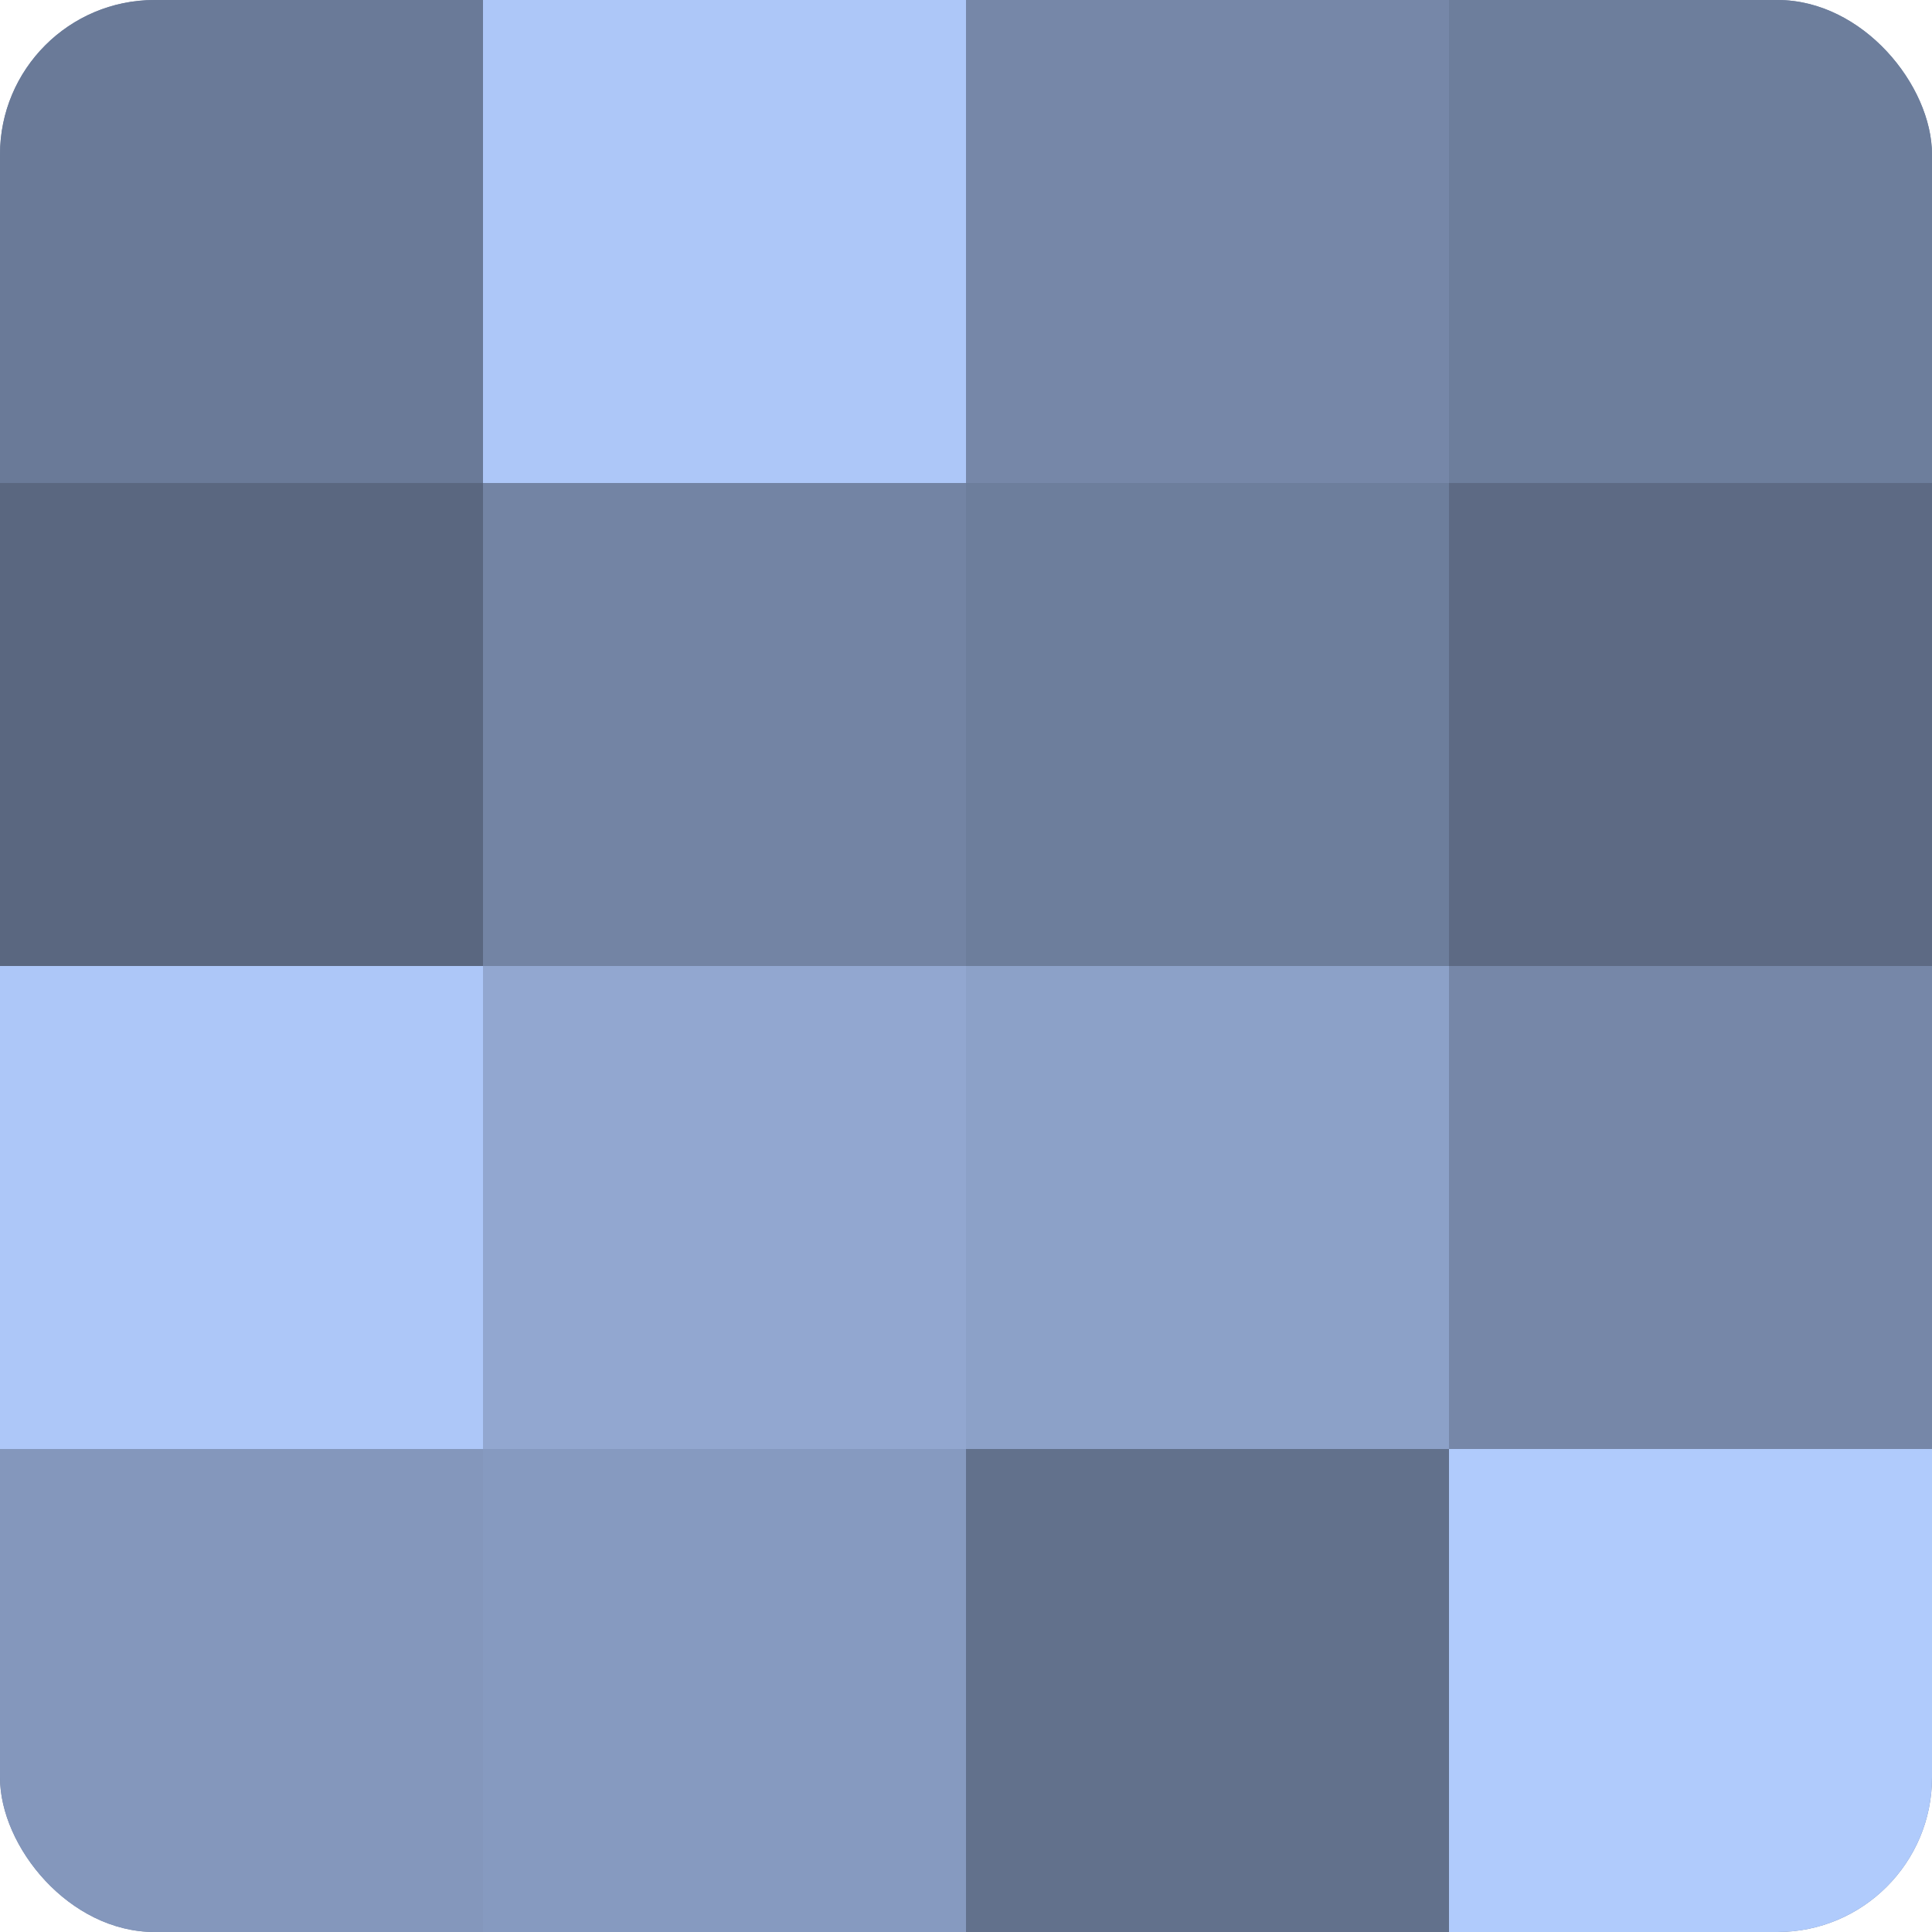
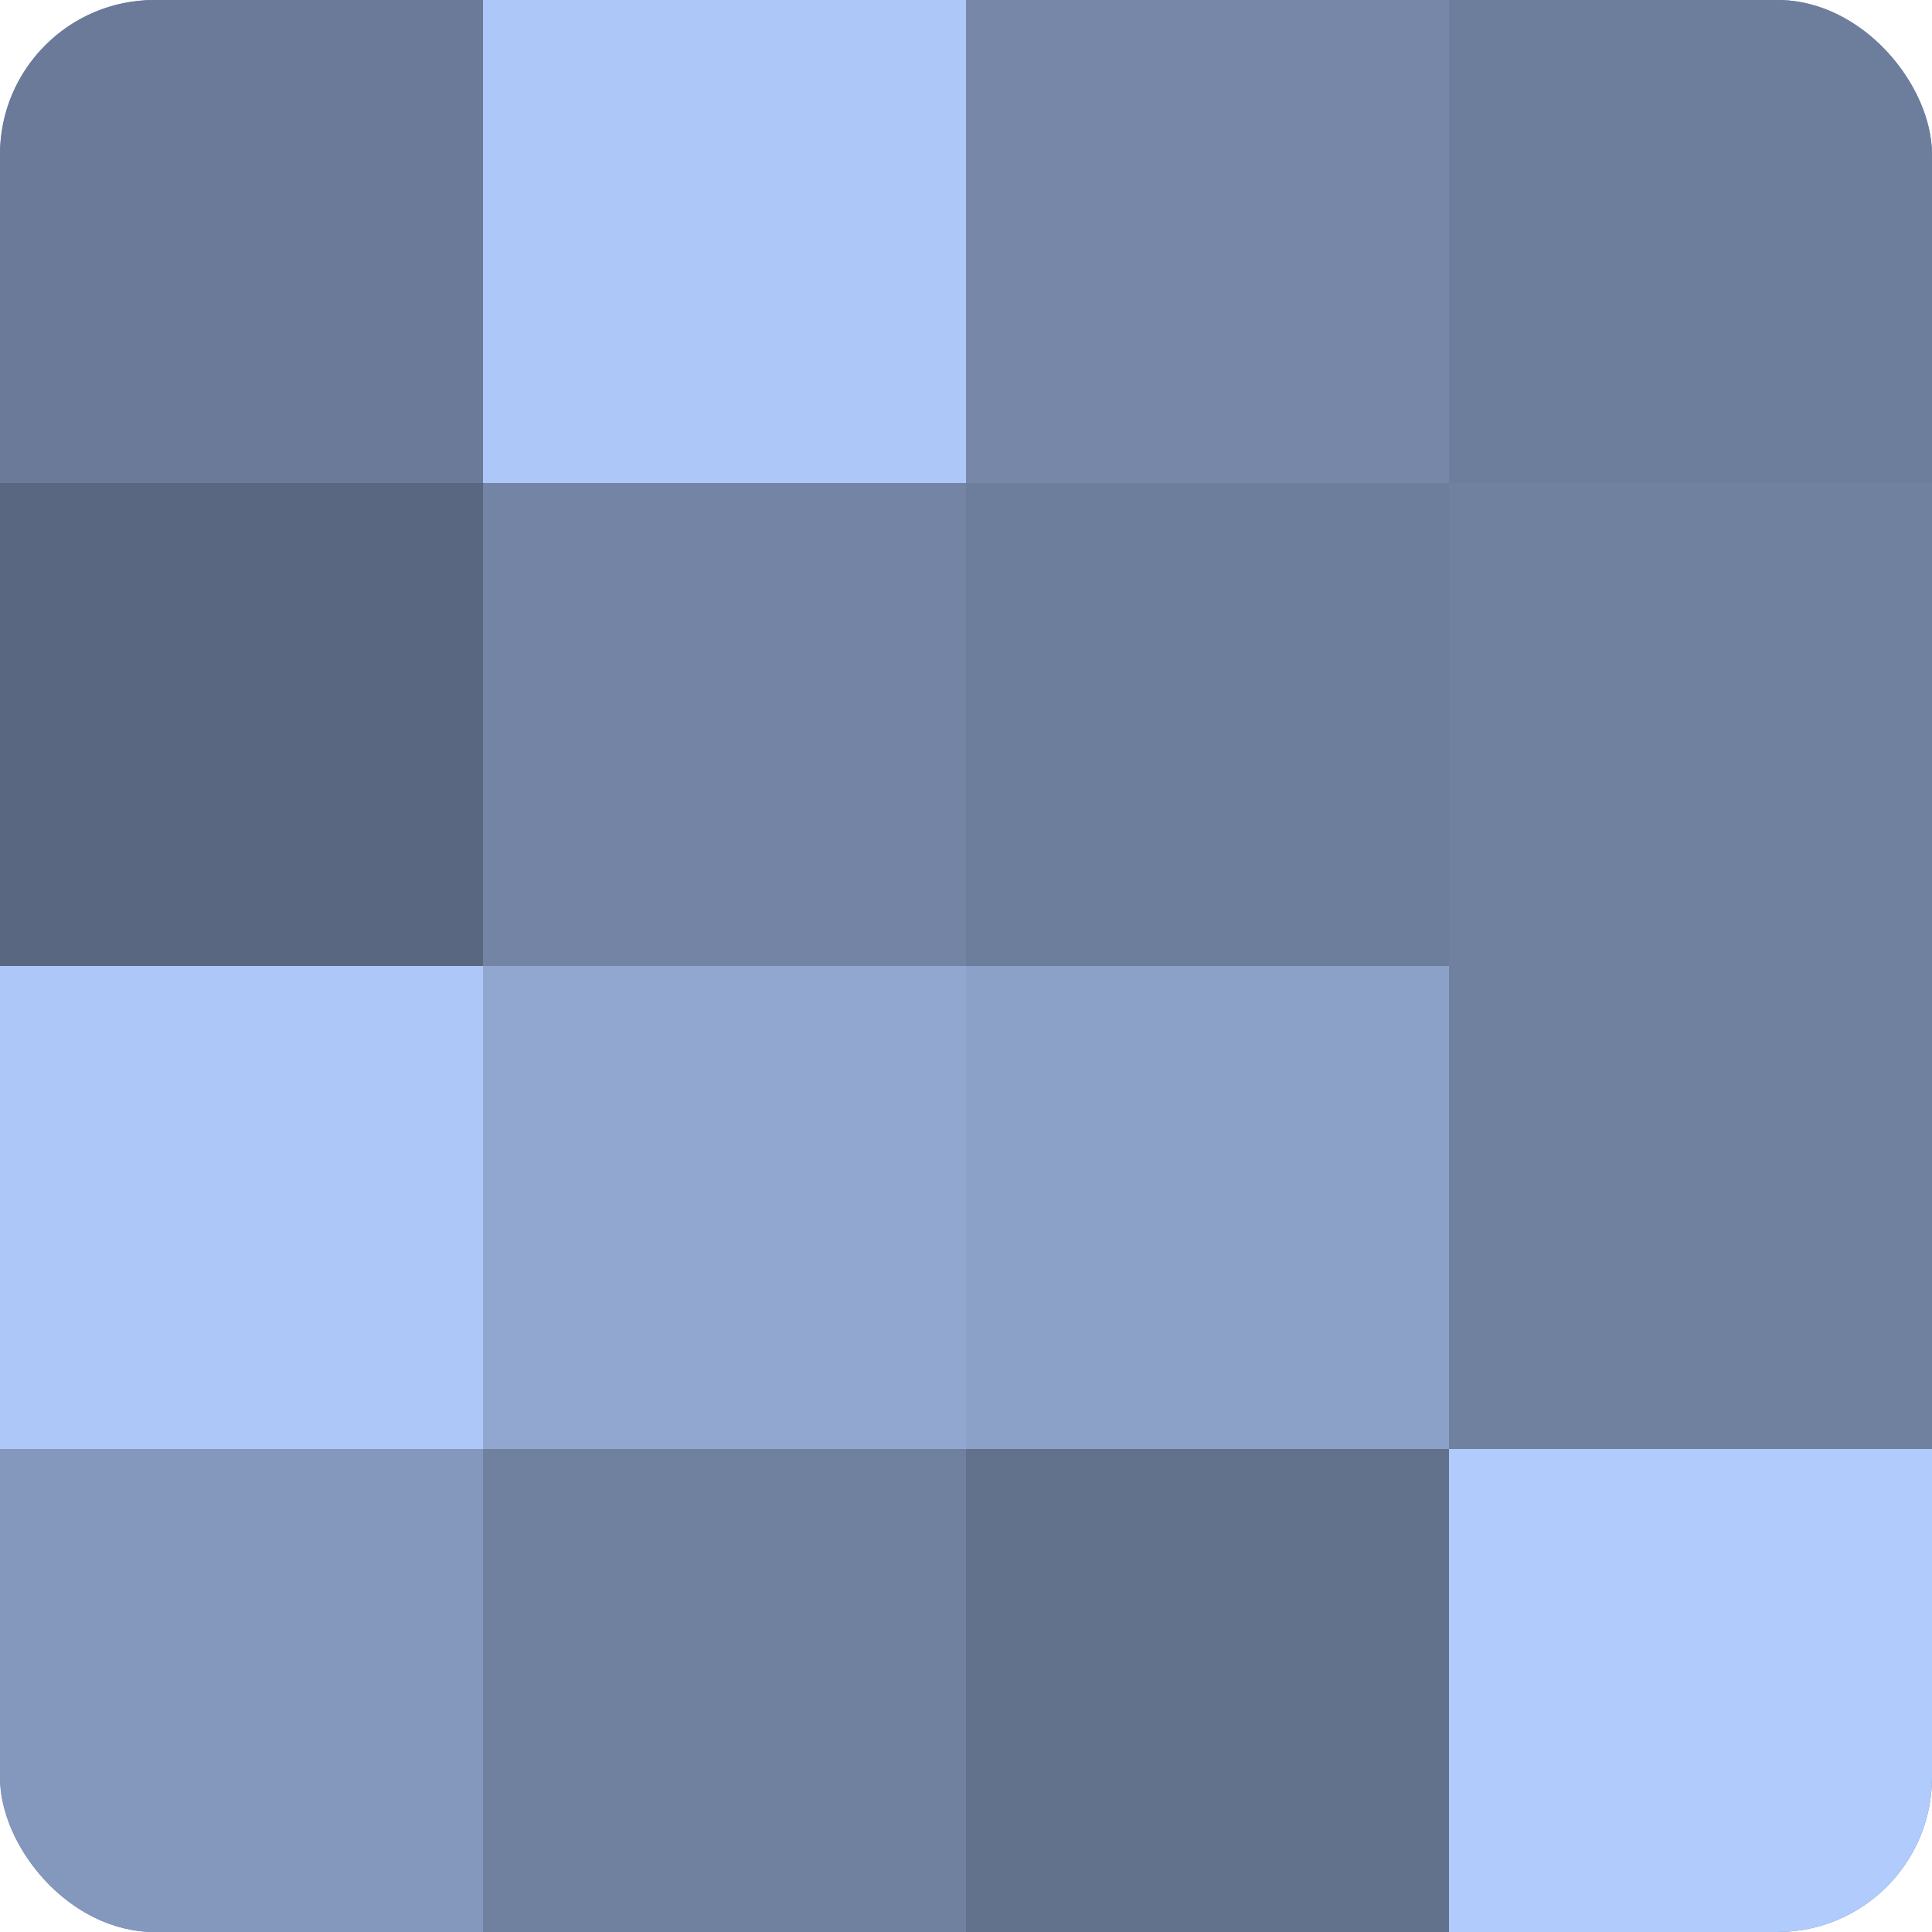
<svg xmlns="http://www.w3.org/2000/svg" width="60" height="60" viewBox="0 0 100 100" preserveAspectRatio="xMidYMid meet">
  <defs>
    <clipPath id="c" width="100" height="100">
      <rect width="100" height="100" rx="8" ry="8" />
    </clipPath>
  </defs>
  <g clip-path="url(#c)">
    <rect width="100" height="100" fill="#7081a0" />
    <rect width="25" height="25" fill="#6a7a98" />
    <rect y="25" width="25" height="25" fill="#5a6780" />
    <rect y="50" width="25" height="25" fill="#adc7f8" />
    <rect y="75" width="25" height="25" fill="#8497bc" />
    <rect x="25" width="25" height="25" fill="#adc7f8" />
    <rect x="25" y="25" width="25" height="25" fill="#7384a4" />
    <rect x="25" y="50" width="25" height="25" fill="#92a7d0" />
-     <rect x="25" y="75" width="25" height="25" fill="#869ac0" />
    <rect x="50" width="25" height="25" fill="#7687a8" />
    <rect x="50" y="25" width="25" height="25" fill="#6d7e9c" />
    <rect x="50" y="50" width="25" height="25" fill="#8ca1c8" />
    <rect x="50" y="75" width="25" height="25" fill="#62718c" />
    <rect x="75" width="25" height="25" fill="#6d7e9c" />
-     <rect x="75" y="25" width="25" height="25" fill="#5d6a84" />
-     <rect x="75" y="50" width="25" height="25" fill="#7687a8" />
    <rect x="75" y="75" width="25" height="25" fill="#b0cbfc" />
  </g>
</svg>